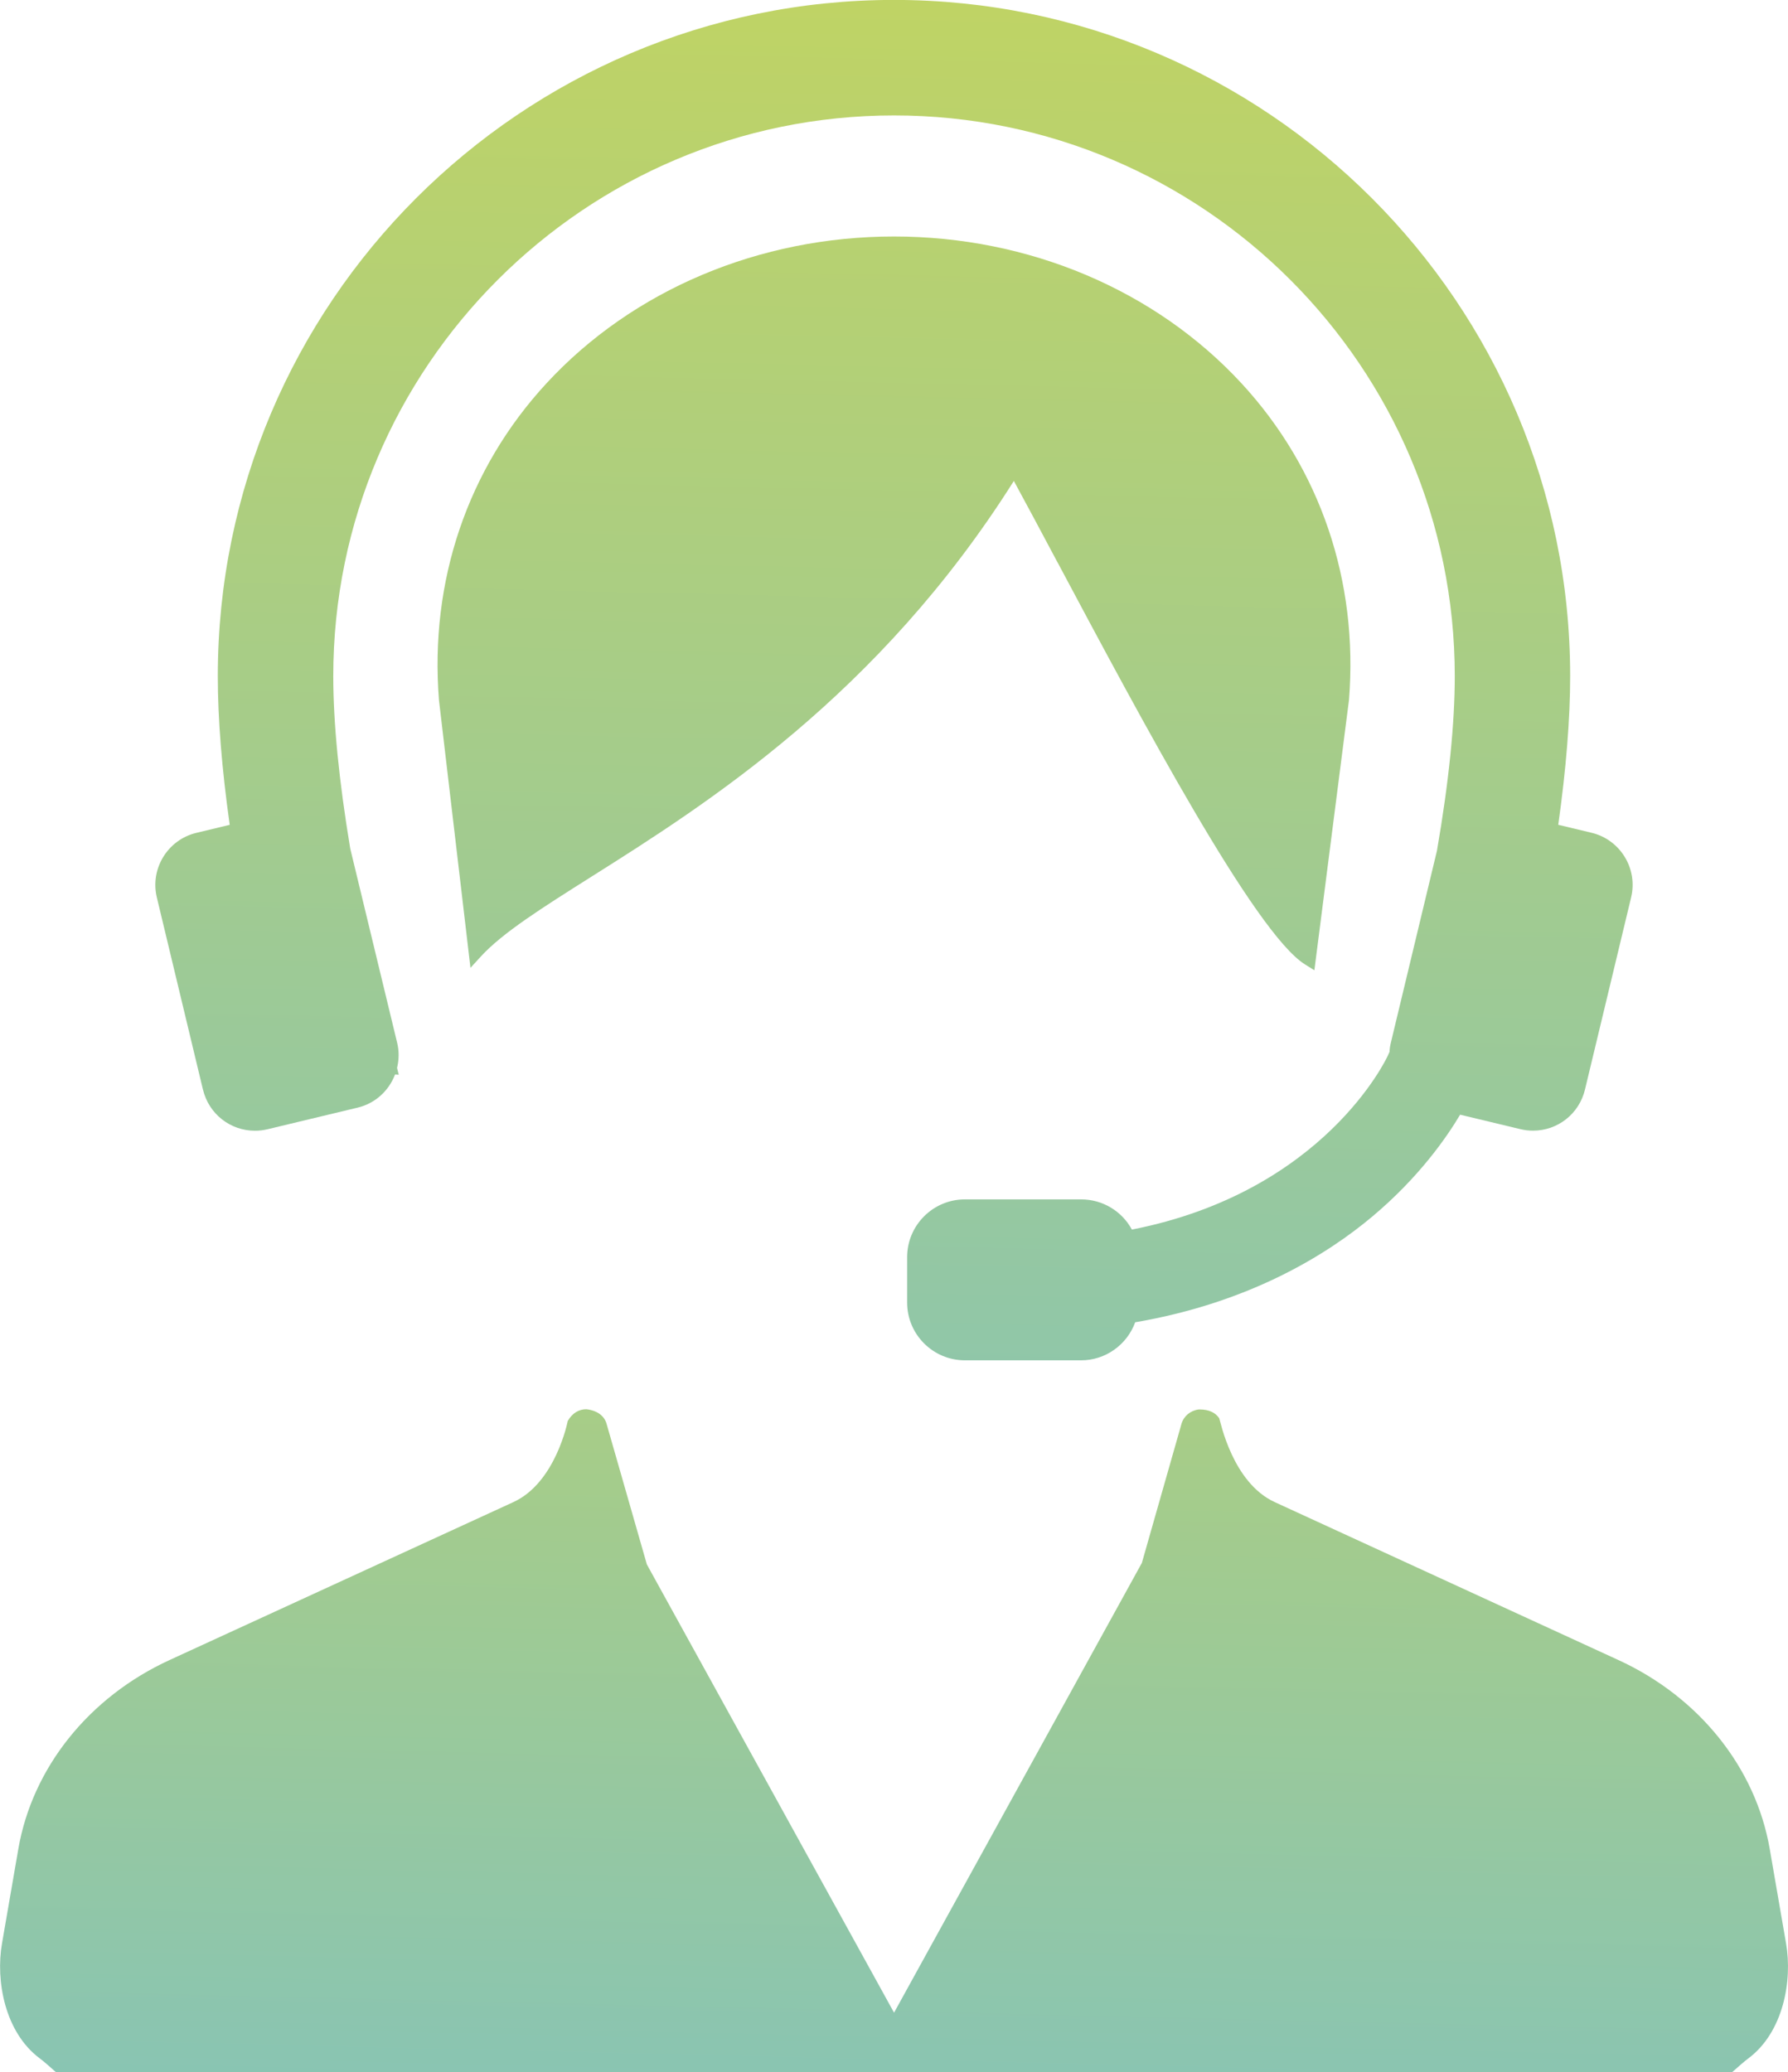
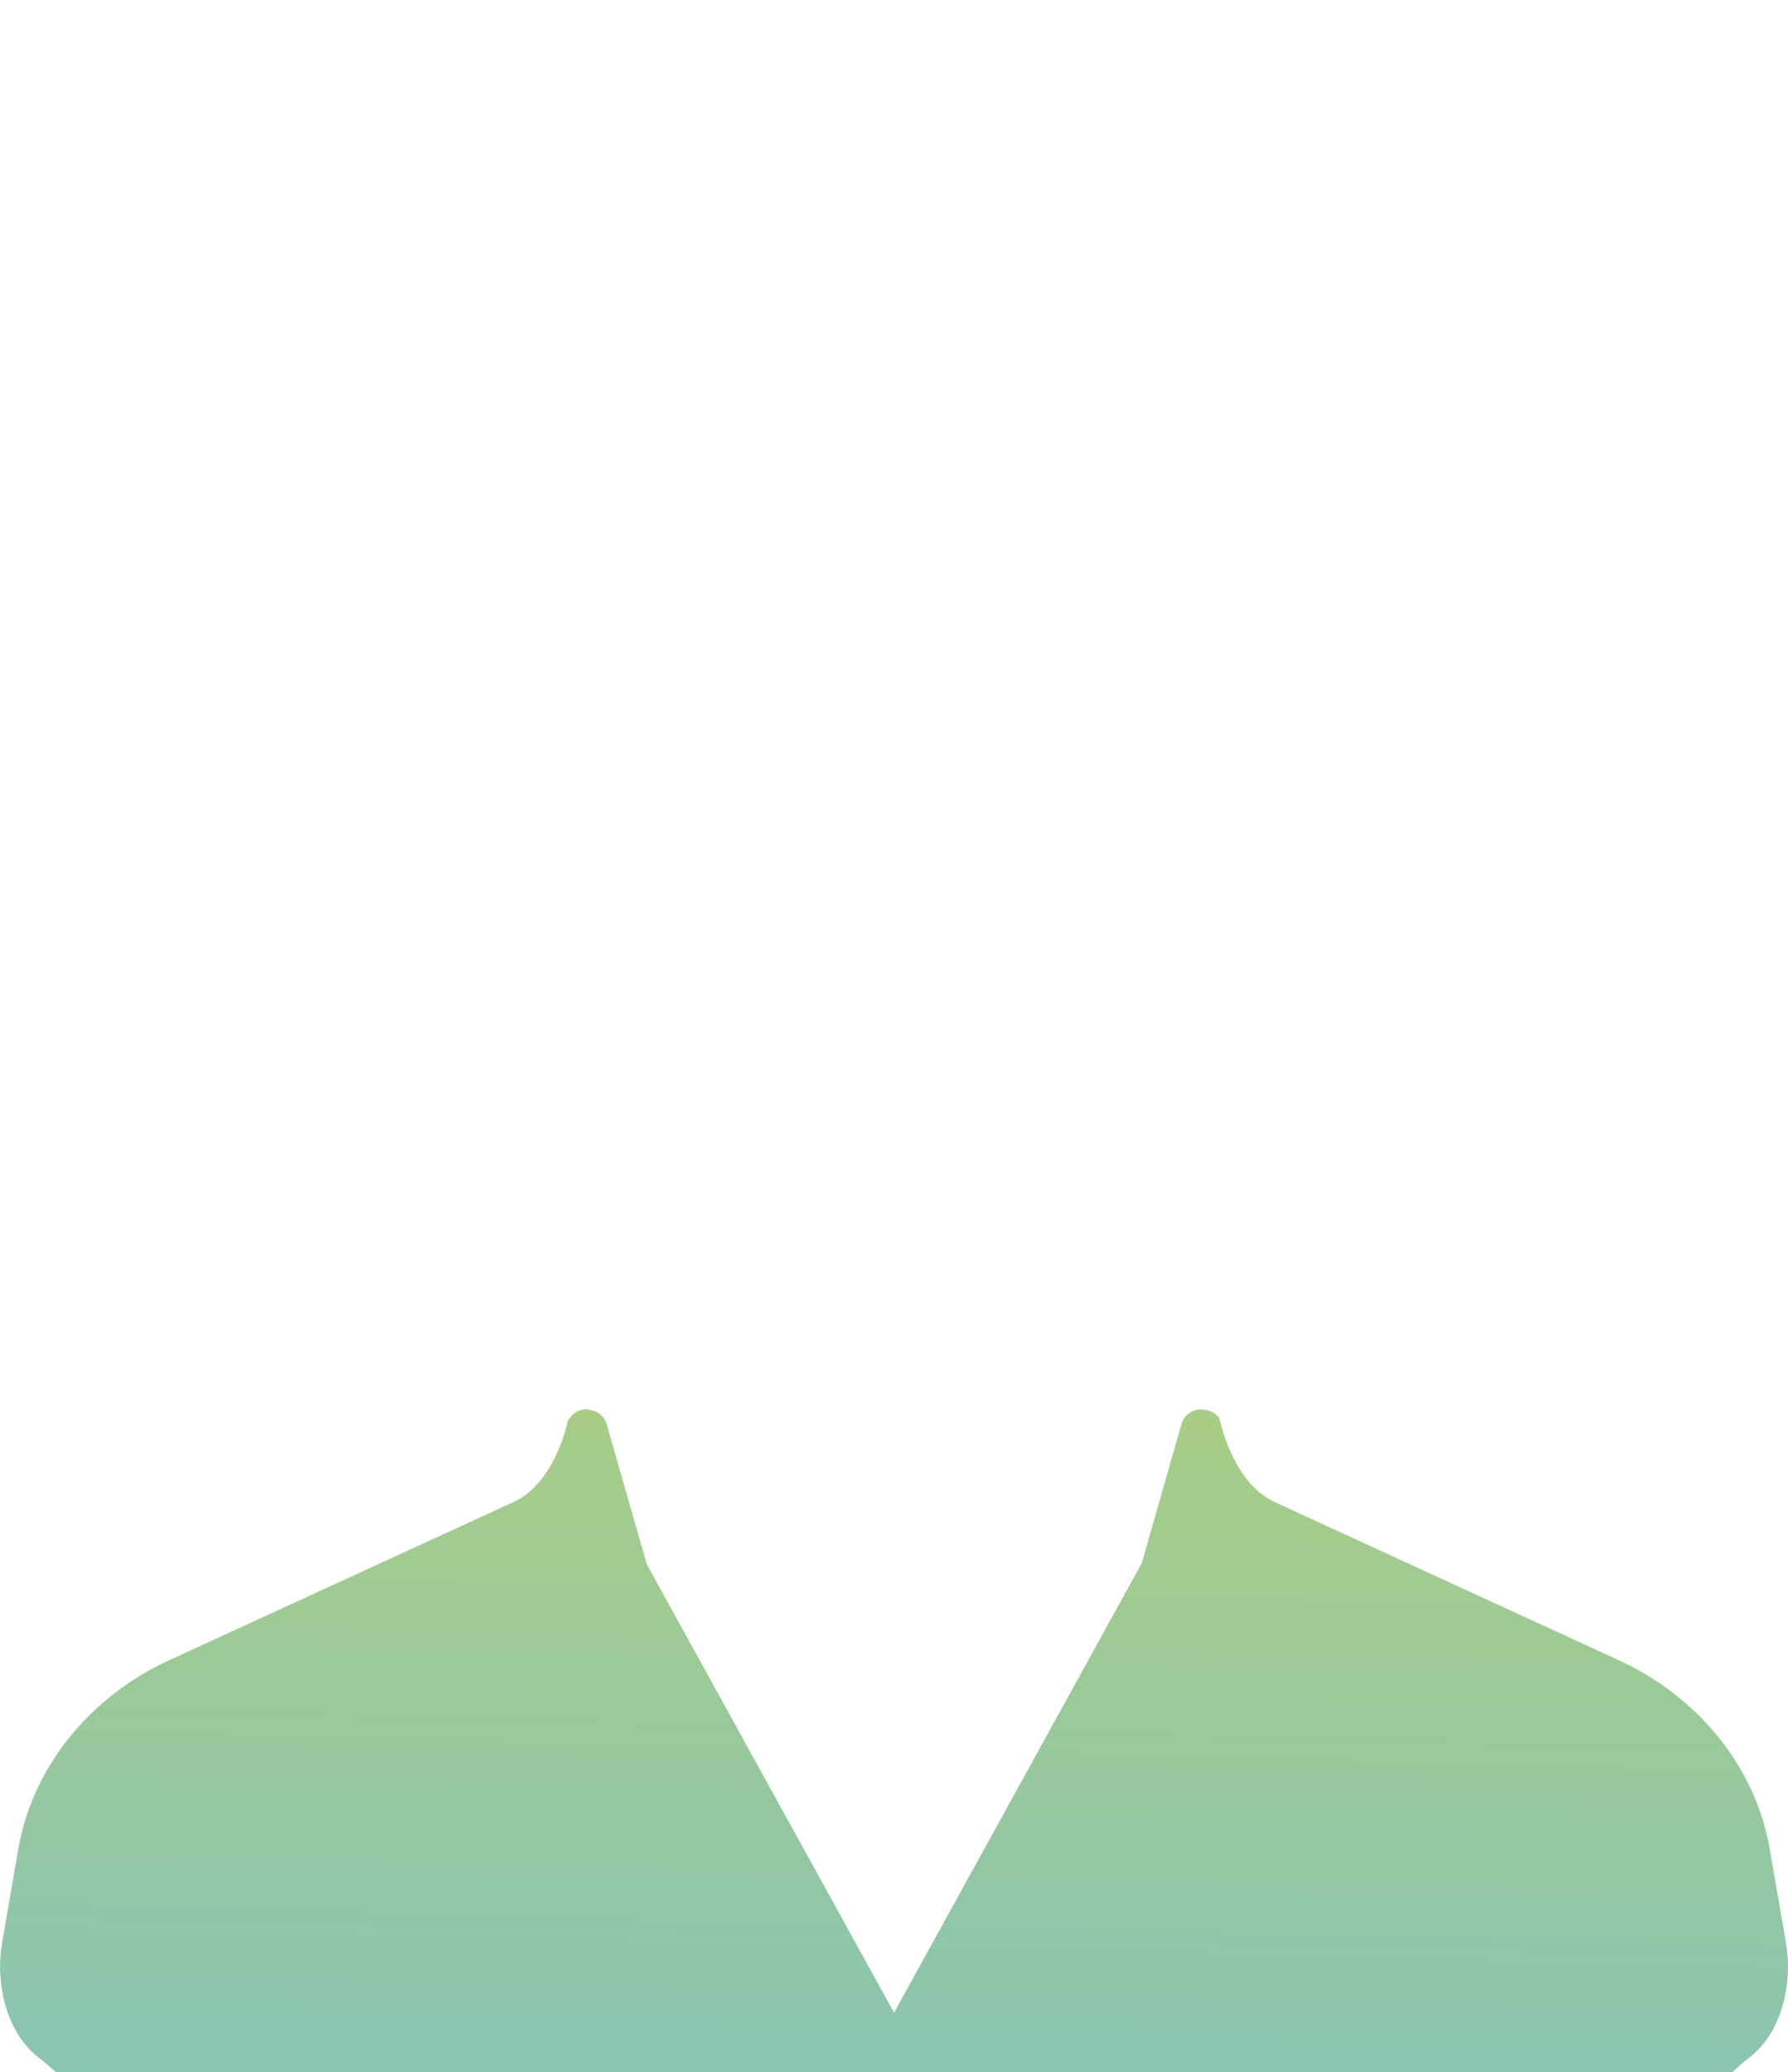
<svg xmlns="http://www.w3.org/2000/svg" xmlns:xlink="http://www.w3.org/1999/xlink" id="b" width="51.489" height="59.667" viewBox="0 0 51.489 59.667">
  <defs>
    <linearGradient id="d" x1="25.237" y1="78.179" x2="26.472" y2="25.719" gradientUnits="userSpaceOnUse">
      <stop offset="0" stop-color="#6dbddb" />
      <stop offset="1" stop-color="#bfd365" />
    </linearGradient>
    <linearGradient id="e" x1="24.584" y1="68.448" x2="26.191" y2=".161" xlink:href="#d" />
    <linearGradient id="f" x1="24.733" y1="68.452" x2="26.34" y2=".165" xlink:href="#d" />
  </defs>
  <g id="c">
    <path d="m49.884,59.667c.19-.168.34-.301.459-.39,1.014-.754,1.276-2.244,1.091-3.309l-.47-2.72c-.404-2.342-2.033-4.378-4.358-5.445l-9.897-4.548c-1.215-.557-1.563-2.319-1.598-2.414-.107-.159-.289-.254-.567-.254h-.025c-.237.03-.431.191-.495.411l-1.142,4.009-7.136,12.95-7.118-12.907-1.161-4.052c-.062-.219-.257-.38-.582-.417-.205,0-.394.097-.536.337-.003.018-.347,1.778-1.566,2.337l-9.899,4.547c-2.324,1.068-3.953,3.103-4.357,5.445l-.47,2.72c-.185,1.066.078,2.556,1.091,3.309.119.089.269.222.458.39h48.097" fill="url(#d)" />
-     <path d="m30.461,16.206c2.399,4.501,5.683,10.668,7.117,11.564l.272.17.997-7.786c.273-3.42-.826-6.658-3.096-9.116-2.481-2.687-6.128-4.228-10.007-4.228-3.879,0-7.527,1.541-10.007,4.228-2.27,2.457-3.37,5.696-3.096,9.124l.907,7.708.303-.331c.626-.682,1.754-1.393,3.182-2.295,3.302-2.084,8.265-5.216,12.163-11.395.361.663.791,1.47,1.264,2.358Z" fill="url(#e)" />
-     <path d="m5.846,31.379c.167.696.783,1.182,1.498,1.182.121,0,.242-.015.36-.043l2.596-.623c.495-.118.896-.477,1.076-.954l.107.007-.049-.195c.058-.245.06-.485.005-.716l-1.353-5.601c-.325-1.953-.489-3.622-.489-4.964,0-8.904,7.244-16.148,16.148-16.148,8.904,0,16.148,7.244,16.148,16.148,0,1.341-.165,3.012-.513,5.026l-1.33,5.538c-.02.082-.032.166-.036.253l-.053.118c-.018.039-1.807,3.909-7.366,5-.289-.533-.845-.869-1.461-.869h-3.349c-.916,0-1.662.746-1.662,1.662v1.31c0,.916.745,1.662,1.662,1.662h3.349c.697,0,1.319-.444,1.556-1.095,3.327-.57,5.552-1.971,6.838-3.053,1.332-1.12,2.129-2.268,2.519-2.925l1.738.417c.118.028.239.043.36.043.715,0,1.33-.486,1.497-1.182l1.33-5.538c.198-.826-.313-1.659-1.139-1.858l-.96-.23c.228-1.62.343-3.06.343-4.281-0-10.736-8.736-19.472-19.473-19.472S6.272,8.736,6.272,19.472c0,1.221.115,2.66.343,4.28l-.961.231c-.826.199-1.336,1.032-1.138,1.858l1.329,5.538Z" fill="url(#f)" />
  </g>
</svg>